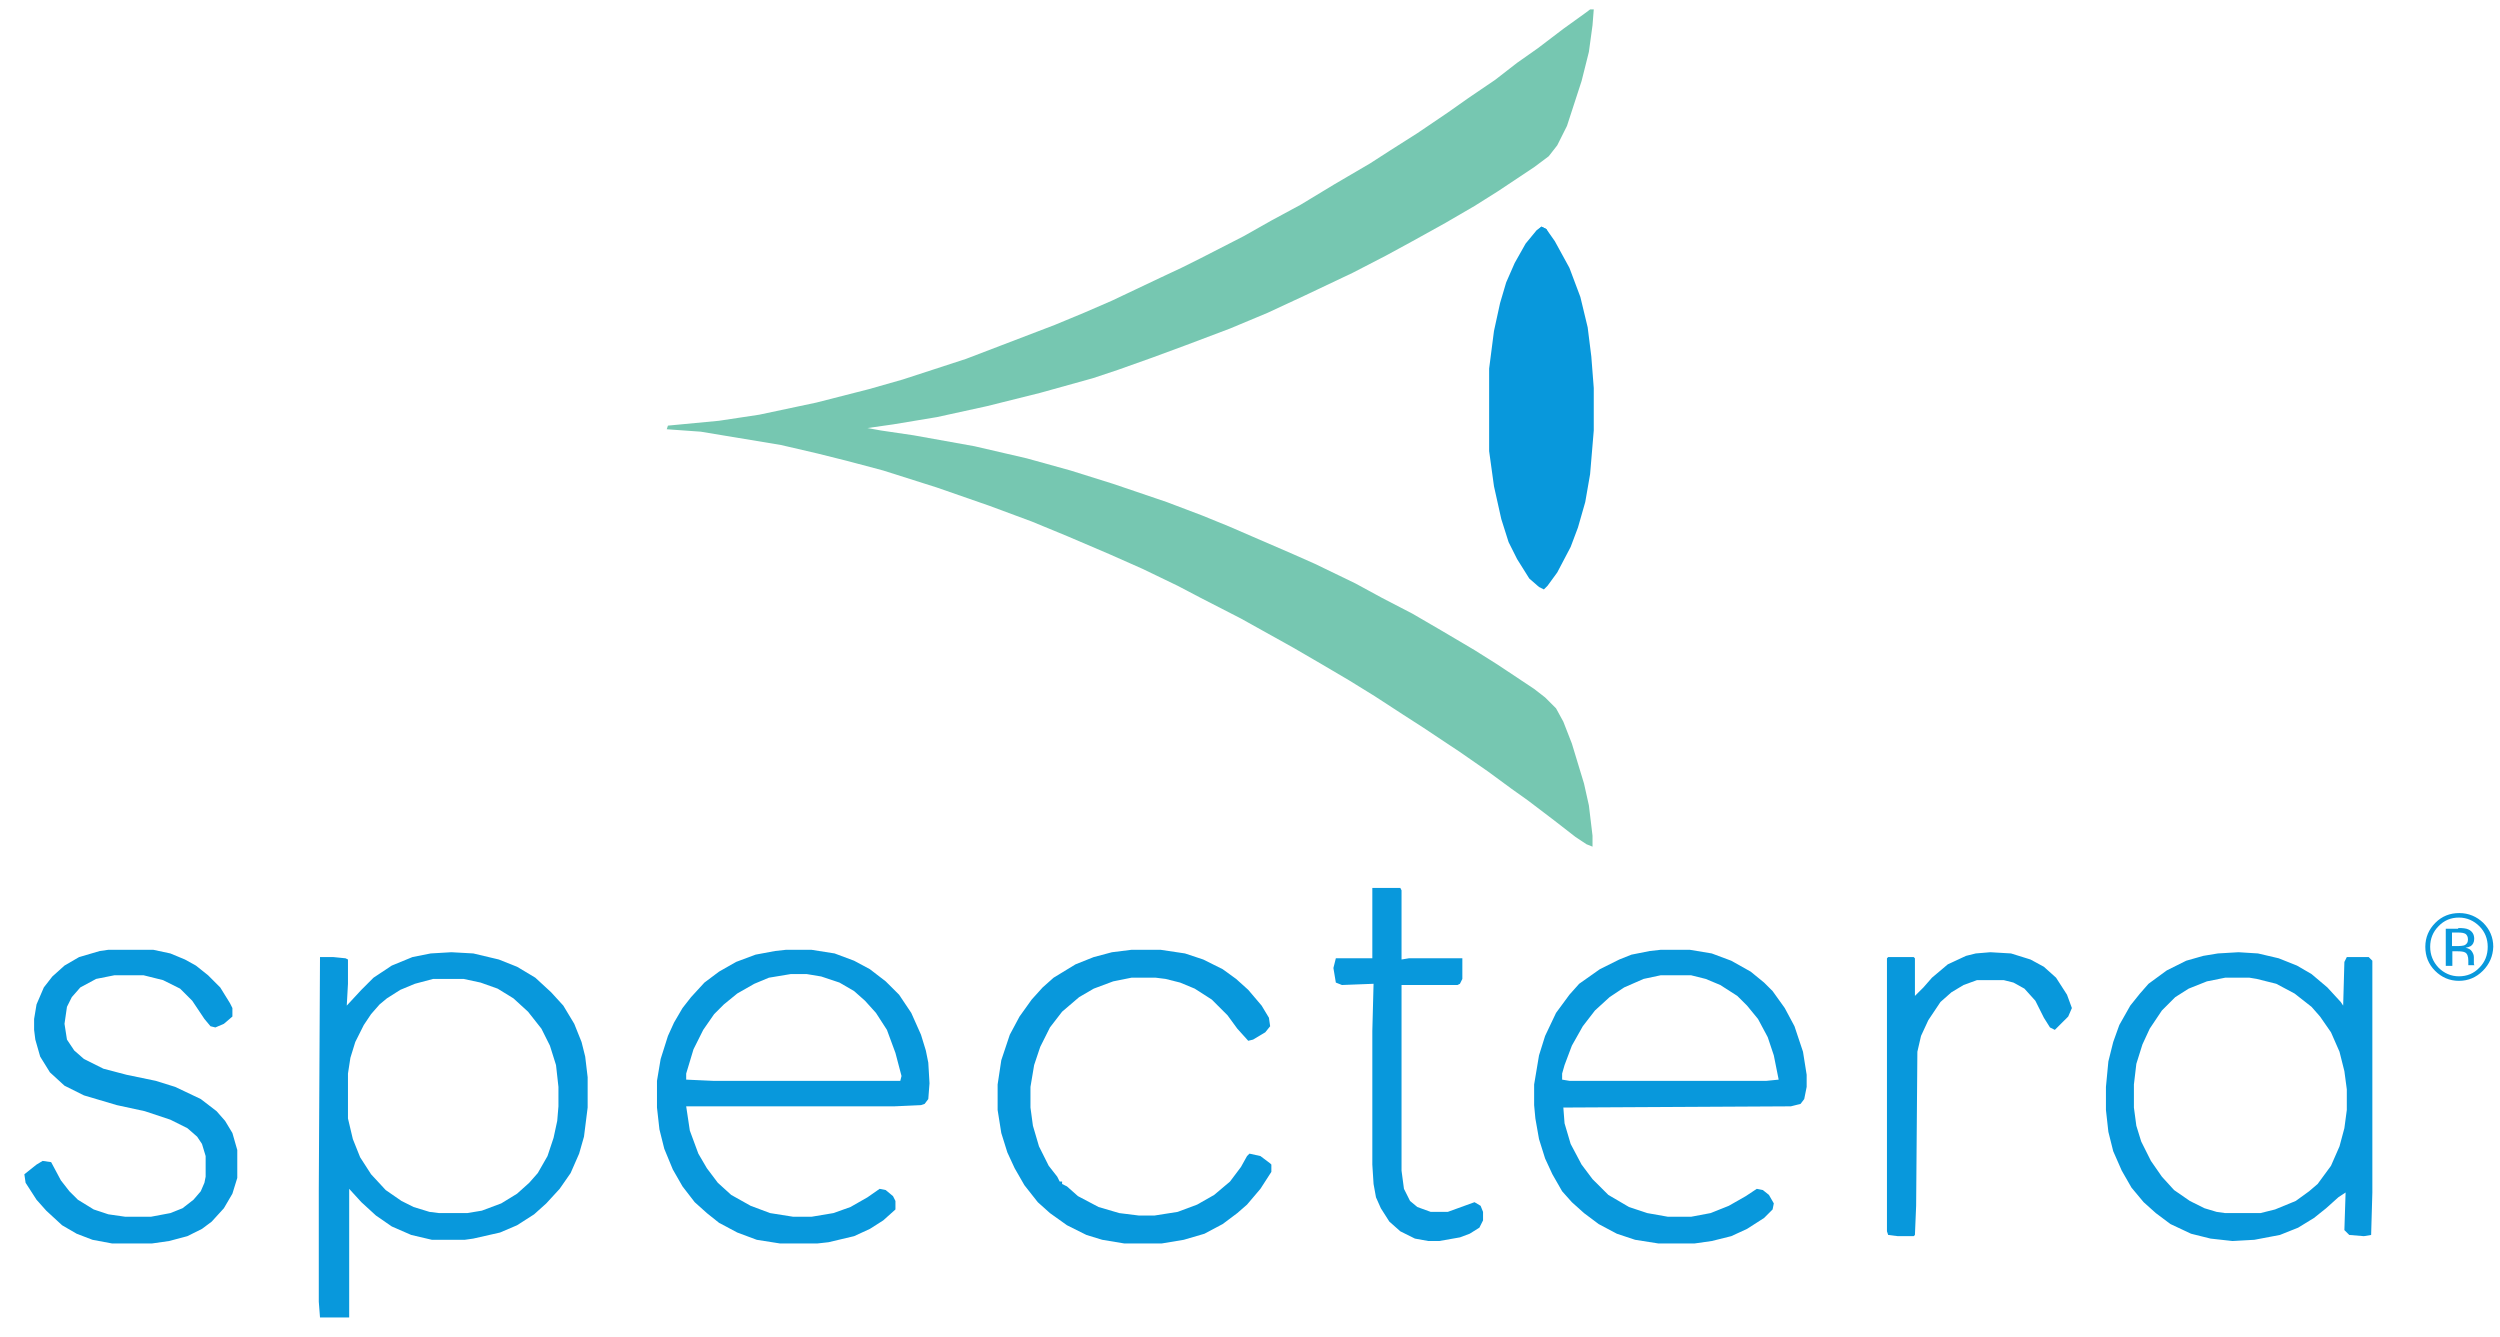
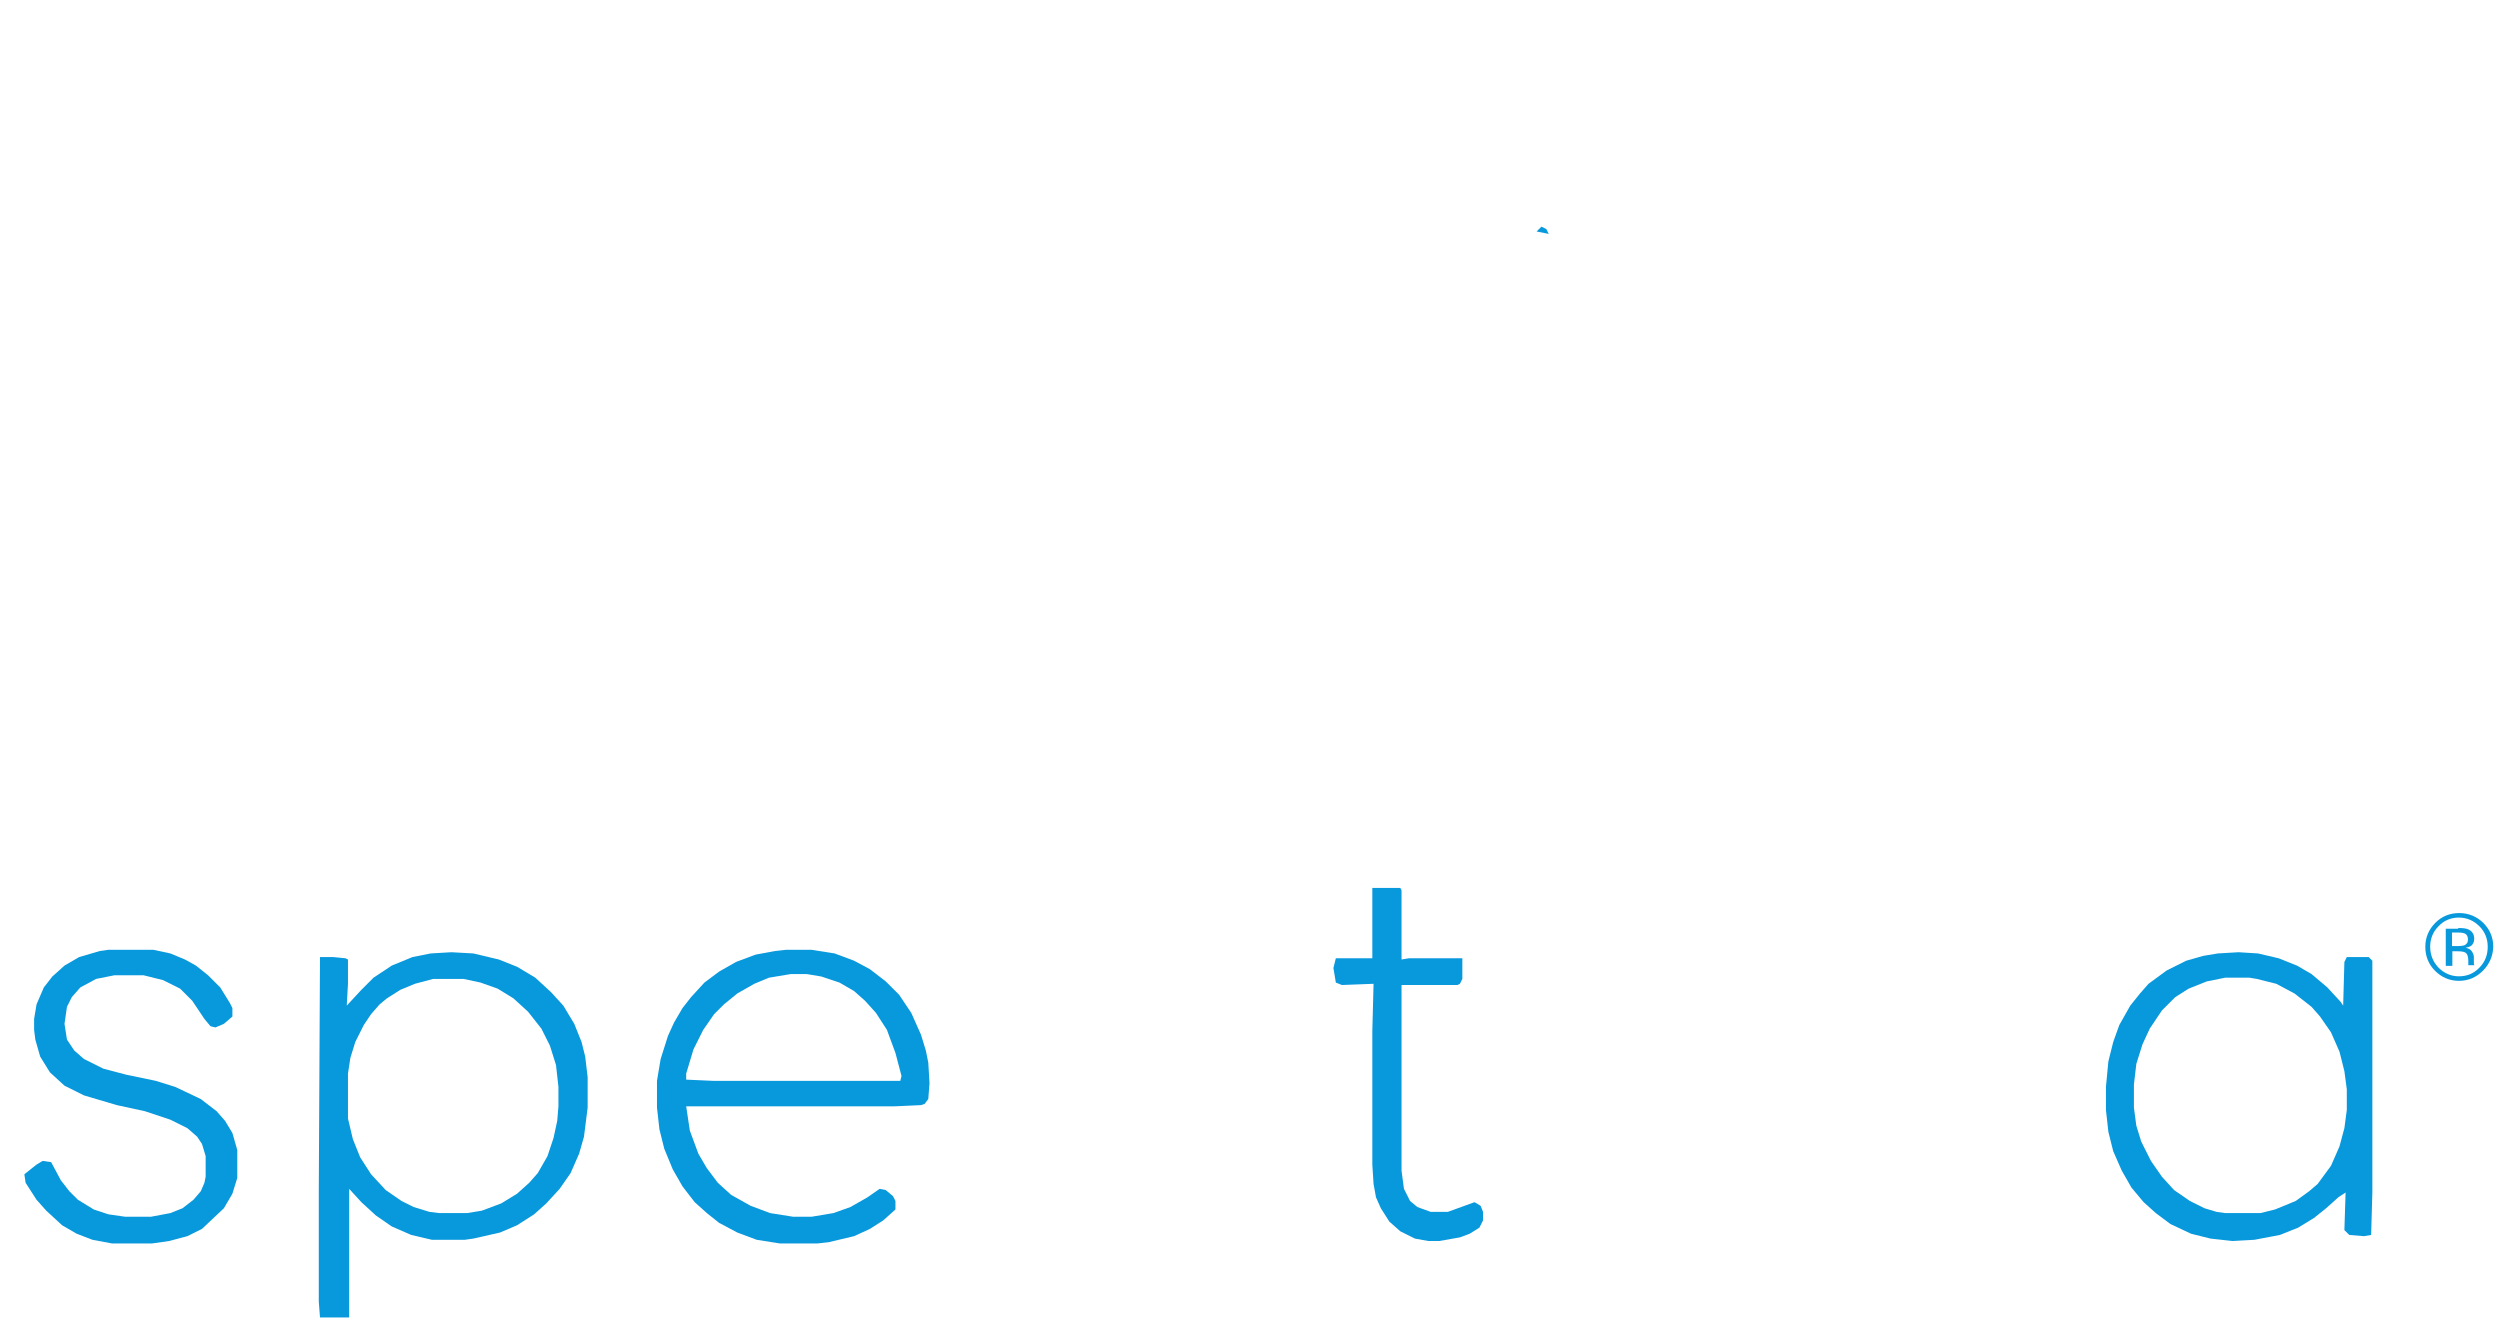
<svg xmlns="http://www.w3.org/2000/svg" width="101" height="54" viewBox="0 0 101 54" fill="none">
  <path d="M99.608 37.73C99.538 37.688 99.439 37.674 99.285 37.674H99.061V38.222H99.299C99.412 38.222 99.496 38.208 99.552 38.194C99.65 38.152 99.706 38.081 99.706 37.955C99.706 37.843 99.664 37.772 99.608 37.73ZM99.314 37.492C99.496 37.492 99.636 37.506 99.72 37.548C99.874 37.618 99.958 37.744 99.958 37.927C99.958 38.067 99.902 38.166 99.818 38.222C99.762 38.25 99.692 38.278 99.608 38.292C99.72 38.306 99.818 38.362 99.86 38.432C99.916 38.517 99.944 38.587 99.944 38.671V38.783C99.944 38.812 99.944 38.854 99.944 38.896C99.944 38.938 99.944 38.966 99.958 38.98L99.972 38.994H99.72V38.812C99.72 38.643 99.678 38.517 99.58 38.474C99.524 38.446 99.425 38.432 99.285 38.432H99.075V39.022H98.809V37.52H99.314V37.492ZM98.515 37.421C98.291 37.646 98.179 37.927 98.179 38.25C98.179 38.573 98.291 38.854 98.515 39.092C98.739 39.317 99.019 39.443 99.341 39.443C99.664 39.443 99.944 39.331 100.168 39.092C100.392 38.868 100.504 38.587 100.504 38.25C100.504 37.927 100.392 37.646 100.168 37.421C99.944 37.197 99.664 37.07 99.341 37.07C99.019 37.07 98.739 37.183 98.515 37.421ZM100.308 39.219C100.042 39.486 99.72 39.626 99.341 39.626C98.963 39.626 98.641 39.486 98.375 39.219C98.109 38.952 97.983 38.629 97.983 38.25C97.983 37.871 98.123 37.548 98.389 37.281C98.655 37.014 98.977 36.888 99.356 36.888C99.734 36.888 100.056 37.028 100.322 37.281C100.588 37.548 100.728 37.871 100.728 38.25C100.714 38.629 100.574 38.952 100.308 39.219Z" fill="#0898DC" />
-   <path d="M64.24 0.381H64.388L64.338 1.018L64.191 2.097L63.896 3.273L63.306 5.087L62.913 5.871L62.569 6.312L61.979 6.754L60.505 7.734L59.571 8.322L58.391 9.008L57.064 9.744L55.983 10.332L54.656 11.018L52.69 11.95L51.215 12.636L49.692 13.273L47.873 13.96L46.546 14.45L45.17 14.94L44.138 15.283L42.025 15.871L39.862 16.411L37.847 16.852L36.077 17.146L35.045 17.293L35.586 17.391L36.913 17.587L39.37 18.028L41.484 18.518L43.253 19.009L44.973 19.548L47.136 20.283L48.561 20.823L49.643 21.264L52.248 22.391L53.132 22.783L54.754 23.568L55.836 24.156L57.064 24.793L58.244 25.48L59.571 26.264L60.505 26.852L61.979 27.832L62.422 28.176L62.864 28.617L63.159 29.156L63.503 30.038L63.994 31.656L64.191 32.538L64.338 33.764V34.205L64.093 34.107L63.65 33.813L62.766 33.127L61.733 32.342L61.045 31.852L60.112 31.166L58.981 30.381L57.507 29.401L56.671 28.862L55.541 28.127L54.508 27.489L53.427 26.852L52.248 26.166L50.134 24.989L48.512 24.156L47.578 23.666L46.153 22.979L44.826 22.391L43.106 21.656L41.68 21.068L39.96 20.43L37.847 19.695L35.684 19.009L34.21 18.617L33.03 18.322L31.555 17.979L28.312 17.44L26.936 17.342L26.985 17.195L29.049 16.999L30.671 16.754L32.981 16.264L35.094 15.724L36.471 15.332L39.026 14.499L42.614 13.126L43.794 12.636L44.924 12.146L46.89 11.214L47.726 10.822L48.512 10.43L50.233 9.548L51.363 8.91L52.542 8.273L53.919 7.44L55.344 6.606L56.18 6.067L57.261 5.381L58.49 4.548L59.325 3.959L60.407 3.224L61.291 2.538L62.127 1.95L63.159 1.165L64.044 0.528L64.24 0.381Z" fill="#76C7B1" />
  <path d="M18.236 38.47L19.121 38.519L20.153 38.764L20.89 39.058L21.627 39.499L22.266 40.088L22.758 40.627L23.2 41.362L23.495 42.097L23.642 42.686L23.741 43.519V44.745L23.593 45.921L23.397 46.607L23.053 47.392L22.61 48.029L22.07 48.617L21.578 49.059L20.89 49.5L20.202 49.794L19.121 50.039L18.776 50.088H17.45L16.614 49.892L15.828 49.549L15.189 49.108L14.599 48.568L14.107 48.029V53.225H12.928L12.879 52.588V48.078L12.928 38.666H13.468L13.96 38.715L14.058 38.764V39.745L14.009 40.627L14.599 39.99L15.09 39.499L15.828 39.009L16.663 38.666L17.4 38.519L18.236 38.47ZM17.499 39.548L16.761 39.745L16.172 39.99L15.631 40.333L15.336 40.578L14.992 40.97L14.697 41.411L14.353 42.097L14.156 42.735L14.058 43.372V45.186L14.255 46.019L14.55 46.755L14.992 47.441L15.582 48.078L16.221 48.519L16.712 48.764L17.351 48.96L17.744 49.009H18.875L19.465 48.911L20.251 48.617L20.89 48.225L21.381 47.784L21.726 47.392L22.119 46.706L22.364 45.97L22.512 45.284L22.561 44.696V43.911L22.463 43.029L22.217 42.245L21.873 41.558L21.332 40.872L20.742 40.333L20.104 39.941L19.416 39.696L18.727 39.548H17.499Z" fill="#0898DC" />
-   <path d="M62.274 9.156L62.471 9.254L62.815 9.744L63.405 10.822L63.847 11.999L64.142 13.224L64.289 14.401L64.388 15.675V17.391L64.24 19.156L64.044 20.283L63.749 21.313L63.454 22.097L62.913 23.127L62.52 23.666L62.373 23.813L62.176 23.715L61.783 23.372L61.291 22.587L60.947 21.901L60.652 20.97L60.357 19.646L60.161 18.224V14.891L60.357 13.371L60.603 12.244L60.849 11.411L61.193 10.626L61.635 9.842L62.078 9.303L62.274 9.156Z" fill="#0898DC" />
-   <path d="M67.091 38.372H68.27L69.155 38.519L69.942 38.813L70.728 39.254L71.269 39.696L71.613 40.039L72.104 40.725L72.497 41.46L72.841 42.49L72.989 43.421V43.911L72.891 44.401L72.743 44.597L72.35 44.696L63.159 44.745L63.208 45.382L63.454 46.215L63.896 47.049L64.338 47.637L64.977 48.274L65.813 48.764L66.55 49.009L67.386 49.157H68.32L69.106 49.009L69.843 48.715L70.531 48.323L70.974 48.029L71.219 48.078L71.465 48.274L71.662 48.617L71.613 48.862L71.269 49.206L70.581 49.647L69.942 49.941L69.155 50.137L68.467 50.235H66.993L66.059 50.088L65.322 49.843L64.584 49.451L63.994 49.009L63.503 48.568L63.11 48.127L62.717 47.441L62.422 46.803L62.176 46.019L62.029 45.186L61.979 44.647V43.813L62.176 42.637L62.422 41.852L62.864 40.921L63.405 40.186L63.798 39.745L64.633 39.156L65.42 38.764L65.911 38.568L66.648 38.421L67.091 38.372ZM67.091 39.401L66.403 39.548L65.616 39.892L65.027 40.284L64.437 40.823L63.945 41.46L63.503 42.245L63.208 43.029L63.11 43.372V43.617L63.405 43.666H71.367L71.858 43.617L71.662 42.637L71.416 41.901L71.023 41.166L70.581 40.627L70.187 40.235L69.499 39.794L68.909 39.548L68.32 39.401H67.091Z" fill="#0898DC" />
  <path d="M31.752 38.372H32.784L33.718 38.519L34.505 38.813L35.144 39.156L35.782 39.647L36.323 40.186L36.815 40.921L37.208 41.803L37.404 42.441L37.503 42.931L37.552 43.764L37.503 44.401L37.355 44.597L37.208 44.647L36.127 44.696H27.722L27.869 45.676L28.213 46.607L28.557 47.196L29 47.784L29.54 48.274L30.327 48.715L31.113 49.009L32.047 49.157H32.784L33.669 49.009L34.357 48.764L35.045 48.372L35.537 48.029L35.782 48.078L36.077 48.323L36.176 48.519V48.862L35.684 49.303L35.144 49.647L34.505 49.941L33.472 50.186L33.03 50.235H31.506L30.573 50.088L29.786 49.794L29.049 49.402L28.557 49.009L28.066 48.568L27.574 47.931L27.181 47.245L26.837 46.411L26.641 45.627L26.542 44.745V43.666L26.69 42.784L26.985 41.852L27.23 41.313L27.574 40.725L27.919 40.284L28.459 39.696L29.049 39.254L29.737 38.862L30.523 38.568L31.31 38.421L31.752 38.372ZM31.949 39.352L31.064 39.499L30.474 39.745L29.786 40.137L29.245 40.578L28.852 40.97L28.41 41.607L28.017 42.392L27.722 43.372V43.617L28.803 43.666H36.372L36.421 43.47L36.176 42.539L35.832 41.607L35.389 40.921L34.947 40.431L34.505 40.039L33.915 39.696L33.178 39.45L32.588 39.352H31.949Z" fill="#0898DC" />
  <path d="M90.437 38.47L91.223 38.519L92.059 38.715L92.796 39.009L93.386 39.352L94.025 39.892L94.566 40.48L94.664 40.627L94.713 38.862L94.811 38.666H95.696L95.843 38.813V48.176L95.794 49.892L95.499 49.941L94.91 49.892L94.713 49.696L94.762 48.176L94.467 48.372L93.976 48.813L93.484 49.206L92.845 49.598L92.108 49.892L91.076 50.088L90.191 50.137L89.306 50.039L88.52 49.843L87.685 49.451L87.095 49.009L86.603 48.568L86.112 47.98L85.719 47.294L85.374 46.509L85.178 45.725L85.08 44.843V43.911L85.178 42.882L85.374 42.097L85.62 41.411L86.063 40.627L86.456 40.137L86.8 39.745L87.537 39.205L88.323 38.813L89.012 38.617L89.601 38.519L90.437 38.47ZM89.896 39.499L89.159 39.647L88.422 39.941L87.881 40.284L87.341 40.823L86.849 41.558L86.554 42.196L86.308 42.98L86.21 43.813V44.745L86.308 45.48L86.505 46.117L86.898 46.902L87.341 47.539L87.832 48.078L88.471 48.519L89.061 48.813L89.552 48.96L89.896 49.009H91.322L91.912 48.862L92.747 48.519L93.288 48.127L93.632 47.833L94.172 47.098L94.516 46.313L94.713 45.578L94.811 44.843V44.009L94.713 43.274L94.516 42.49L94.172 41.705L93.73 41.068L93.386 40.676L92.698 40.137L91.961 39.745L91.174 39.548L90.879 39.499H89.896Z" fill="#0898DC" />
-   <path d="M4.376 38.372H6.194L6.882 38.519L7.472 38.764L7.914 39.009L8.406 39.401L8.897 39.892L9.291 40.529L9.389 40.725V41.068L9.045 41.362L8.701 41.509L8.504 41.46L8.259 41.166L7.767 40.431L7.276 39.941L6.587 39.597L5.801 39.401H4.621L3.884 39.548L3.245 39.892L2.901 40.284L2.705 40.676L2.606 41.362L2.705 41.999L3 42.441L3.393 42.784L4.179 43.176L5.113 43.421L6.293 43.666L7.079 43.911L8.111 44.401L8.75 44.892L9.094 45.284L9.389 45.774L9.586 46.46V47.588L9.389 48.225L9.045 48.813L8.553 49.353L8.16 49.647L7.57 49.941L6.833 50.137L6.145 50.235H4.523L3.737 50.088L3.098 49.843L2.508 49.5L1.869 48.911L1.476 48.47L1.034 47.784L0.984 47.441L1.476 47.049L1.722 46.901L2.066 46.95L2.459 47.686L2.803 48.127L3.147 48.47L3.786 48.862L4.376 49.058L5.064 49.157H6.096L6.882 49.009L7.374 48.813L7.816 48.47L8.111 48.127L8.259 47.784L8.308 47.539V46.705L8.16 46.215L7.964 45.921L7.57 45.578L6.882 45.235L5.85 44.892L4.72 44.647L3.393 44.254L2.606 43.862L2.017 43.323L1.623 42.686L1.427 41.999L1.378 41.607V41.166L1.476 40.578L1.771 39.892L2.115 39.45L2.606 39.009L3.196 38.666L4.032 38.421L4.376 38.372Z" fill="#0898DC" />
-   <path d="M45.711 38.372H46.89L47.873 38.519L48.611 38.764L49.397 39.156L49.938 39.548L50.429 39.99L50.97 40.627L51.265 41.117L51.314 41.46L51.117 41.705L50.626 41.999L50.429 42.048L49.987 41.558L49.593 41.019L48.955 40.382L48.267 39.941L47.677 39.696L47.087 39.548L46.694 39.499H45.711L44.973 39.647L44.187 39.941L43.597 40.284L42.909 40.872L42.418 41.509L42.025 42.294L41.779 43.029L41.631 43.911V44.745L41.73 45.48L41.975 46.313L42.368 47.098L42.713 47.539L42.811 47.735H42.909V47.833L43.106 47.931L43.548 48.323L44.384 48.764L45.219 49.009L46.006 49.107H46.645L47.578 48.96L48.365 48.666L49.053 48.274L49.692 47.735L50.134 47.147L50.38 46.705L50.478 46.607L50.921 46.705L51.314 47L51.363 47.049V47.343L50.921 48.029L50.38 48.666L49.987 49.009L49.397 49.451L48.66 49.843L47.824 50.088L46.939 50.235H45.416L44.531 50.088L43.892 49.892L43.106 49.5L42.418 49.009L41.926 48.568L41.386 47.882L40.992 47.196L40.697 46.558L40.452 45.774L40.304 44.843V43.813L40.452 42.833L40.796 41.803L41.189 41.068L41.68 40.382L42.123 39.892L42.565 39.499L43.45 38.96L44.187 38.666L44.924 38.47L45.711 38.372Z" fill="#0898DC" />
+   <path d="M4.376 38.372H6.194L6.882 38.519L7.472 38.764L7.914 39.009L8.406 39.401L8.897 39.892L9.291 40.529L9.389 40.725V41.068L9.045 41.362L8.701 41.509L8.504 41.46L8.259 41.166L7.767 40.431L7.276 39.941L6.587 39.597L5.801 39.401H4.621L3.884 39.548L3.245 39.892L2.901 40.284L2.705 40.676L2.606 41.362L2.705 41.999L3 42.441L3.393 42.784L4.179 43.176L5.113 43.421L6.293 43.666L7.079 43.911L8.111 44.401L8.75 44.892L9.094 45.284L9.389 45.774L9.586 46.46V47.588L9.389 48.225L9.045 48.813L8.16 49.647L7.57 49.941L6.833 50.137L6.145 50.235H4.523L3.737 50.088L3.098 49.843L2.508 49.5L1.869 48.911L1.476 48.47L1.034 47.784L0.984 47.441L1.476 47.049L1.722 46.901L2.066 46.95L2.459 47.686L2.803 48.127L3.147 48.47L3.786 48.862L4.376 49.058L5.064 49.157H6.096L6.882 49.009L7.374 48.813L7.816 48.47L8.111 48.127L8.259 47.784L8.308 47.539V46.705L8.16 46.215L7.964 45.921L7.57 45.578L6.882 45.235L5.85 44.892L4.72 44.647L3.393 44.254L2.606 43.862L2.017 43.323L1.623 42.686L1.427 41.999L1.378 41.607V41.166L1.476 40.578L1.771 39.892L2.115 39.45L2.606 39.009L3.196 38.666L4.032 38.421L4.376 38.372Z" fill="#0898DC" />
  <path d="M55.442 35.872H56.573L56.622 35.97V38.764L56.917 38.715H59.079V39.548L58.981 39.745L58.883 39.794H56.622V47.294L56.72 48.029L56.966 48.519L57.261 48.764L57.801 48.96H58.49L59.571 48.568L59.817 48.715L59.915 48.96V49.303L59.767 49.598L59.374 49.843L58.981 49.99L58.145 50.137H57.703L57.163 50.039L56.573 49.745L56.13 49.353L55.786 48.813L55.59 48.372L55.492 47.833L55.442 47.049V41.656L55.492 39.745L54.214 39.794L53.968 39.696L53.87 39.107L53.968 38.715H55.442V35.872Z" fill="#0898DC" />
-   <path d="M80.41 38.47L81.246 38.519L82.032 38.764L82.573 39.058L83.065 39.499L83.507 40.186L83.704 40.725L83.556 41.068L83.015 41.607L82.819 41.509L82.573 41.117L82.229 40.431L81.787 39.941L81.344 39.696L80.951 39.597H79.87L79.329 39.794L78.838 40.088L78.395 40.48L77.904 41.215L77.609 41.852L77.462 42.49L77.412 48.715L77.363 49.892L77.314 49.941H76.675L76.282 49.892L76.233 49.745V38.715L76.282 38.666H77.314L77.363 38.715V40.235L77.707 39.892L78.051 39.499L78.69 38.96L79.427 38.617L79.821 38.519L80.41 38.47Z" fill="#0898DC" />
  <path d="M62.274 9.156L62.471 9.254L62.569 9.45L62.078 9.352L62.274 9.156Z" fill="#0898DC" />
</svg>